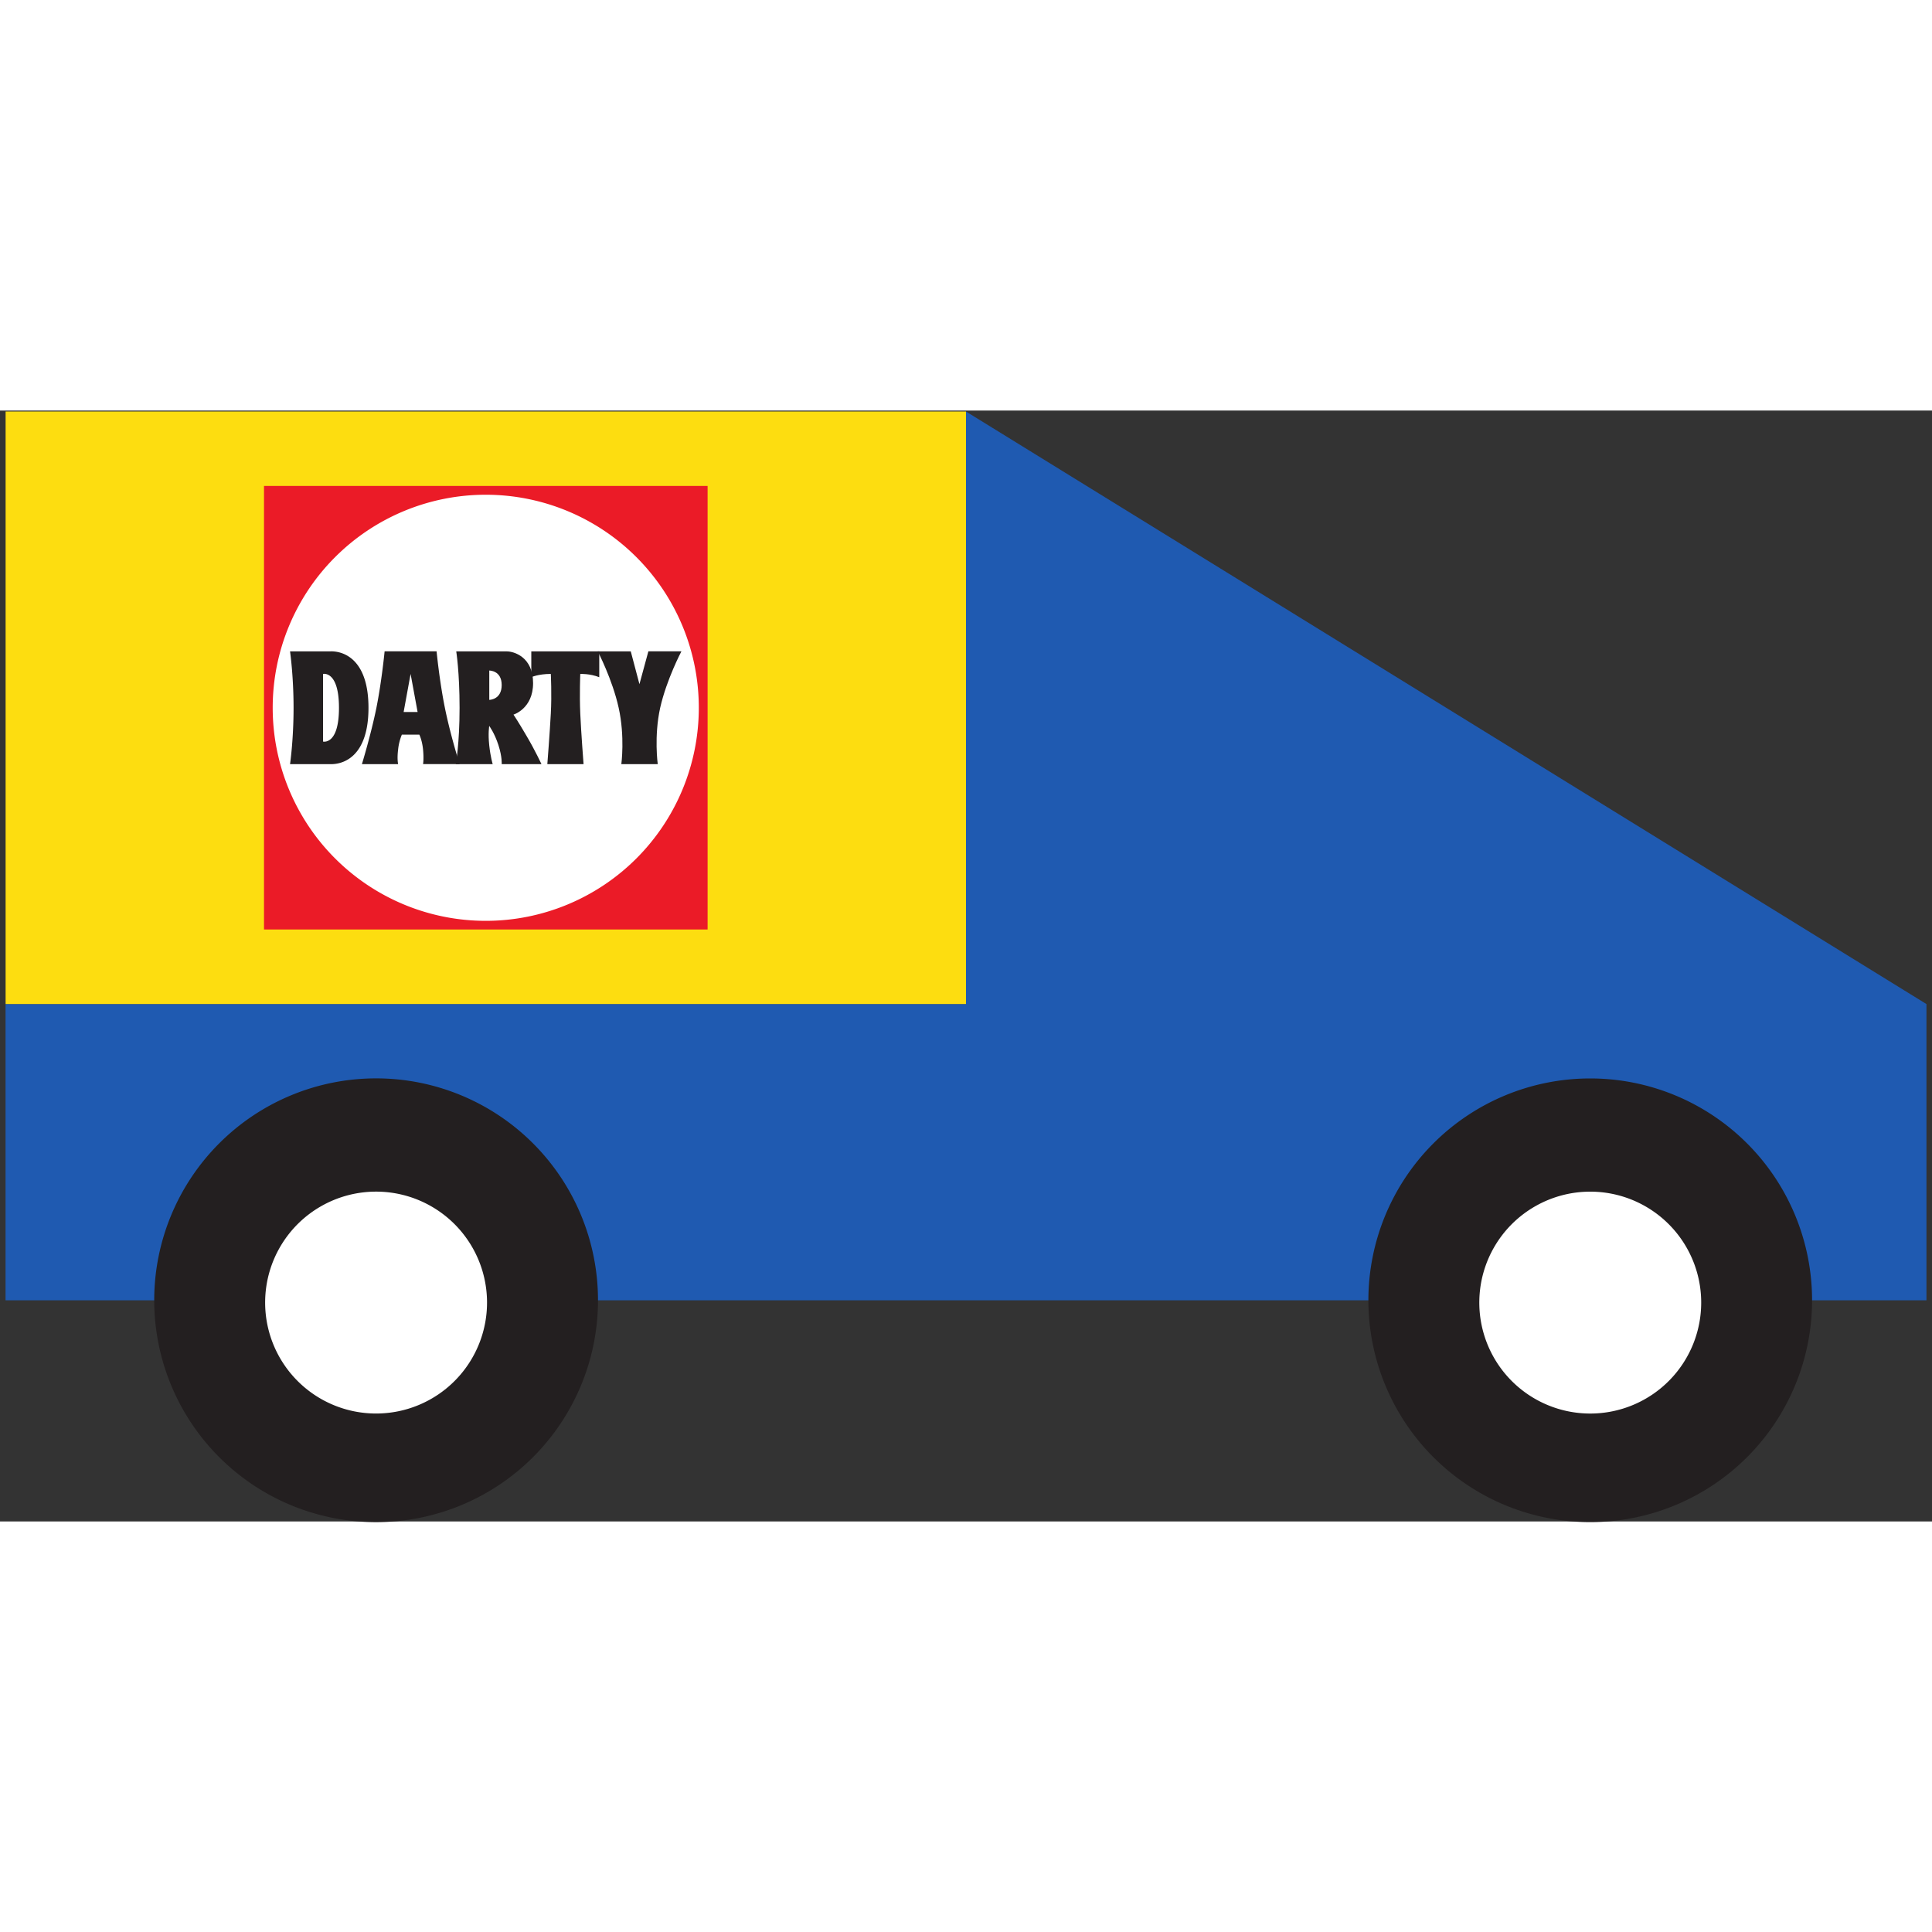
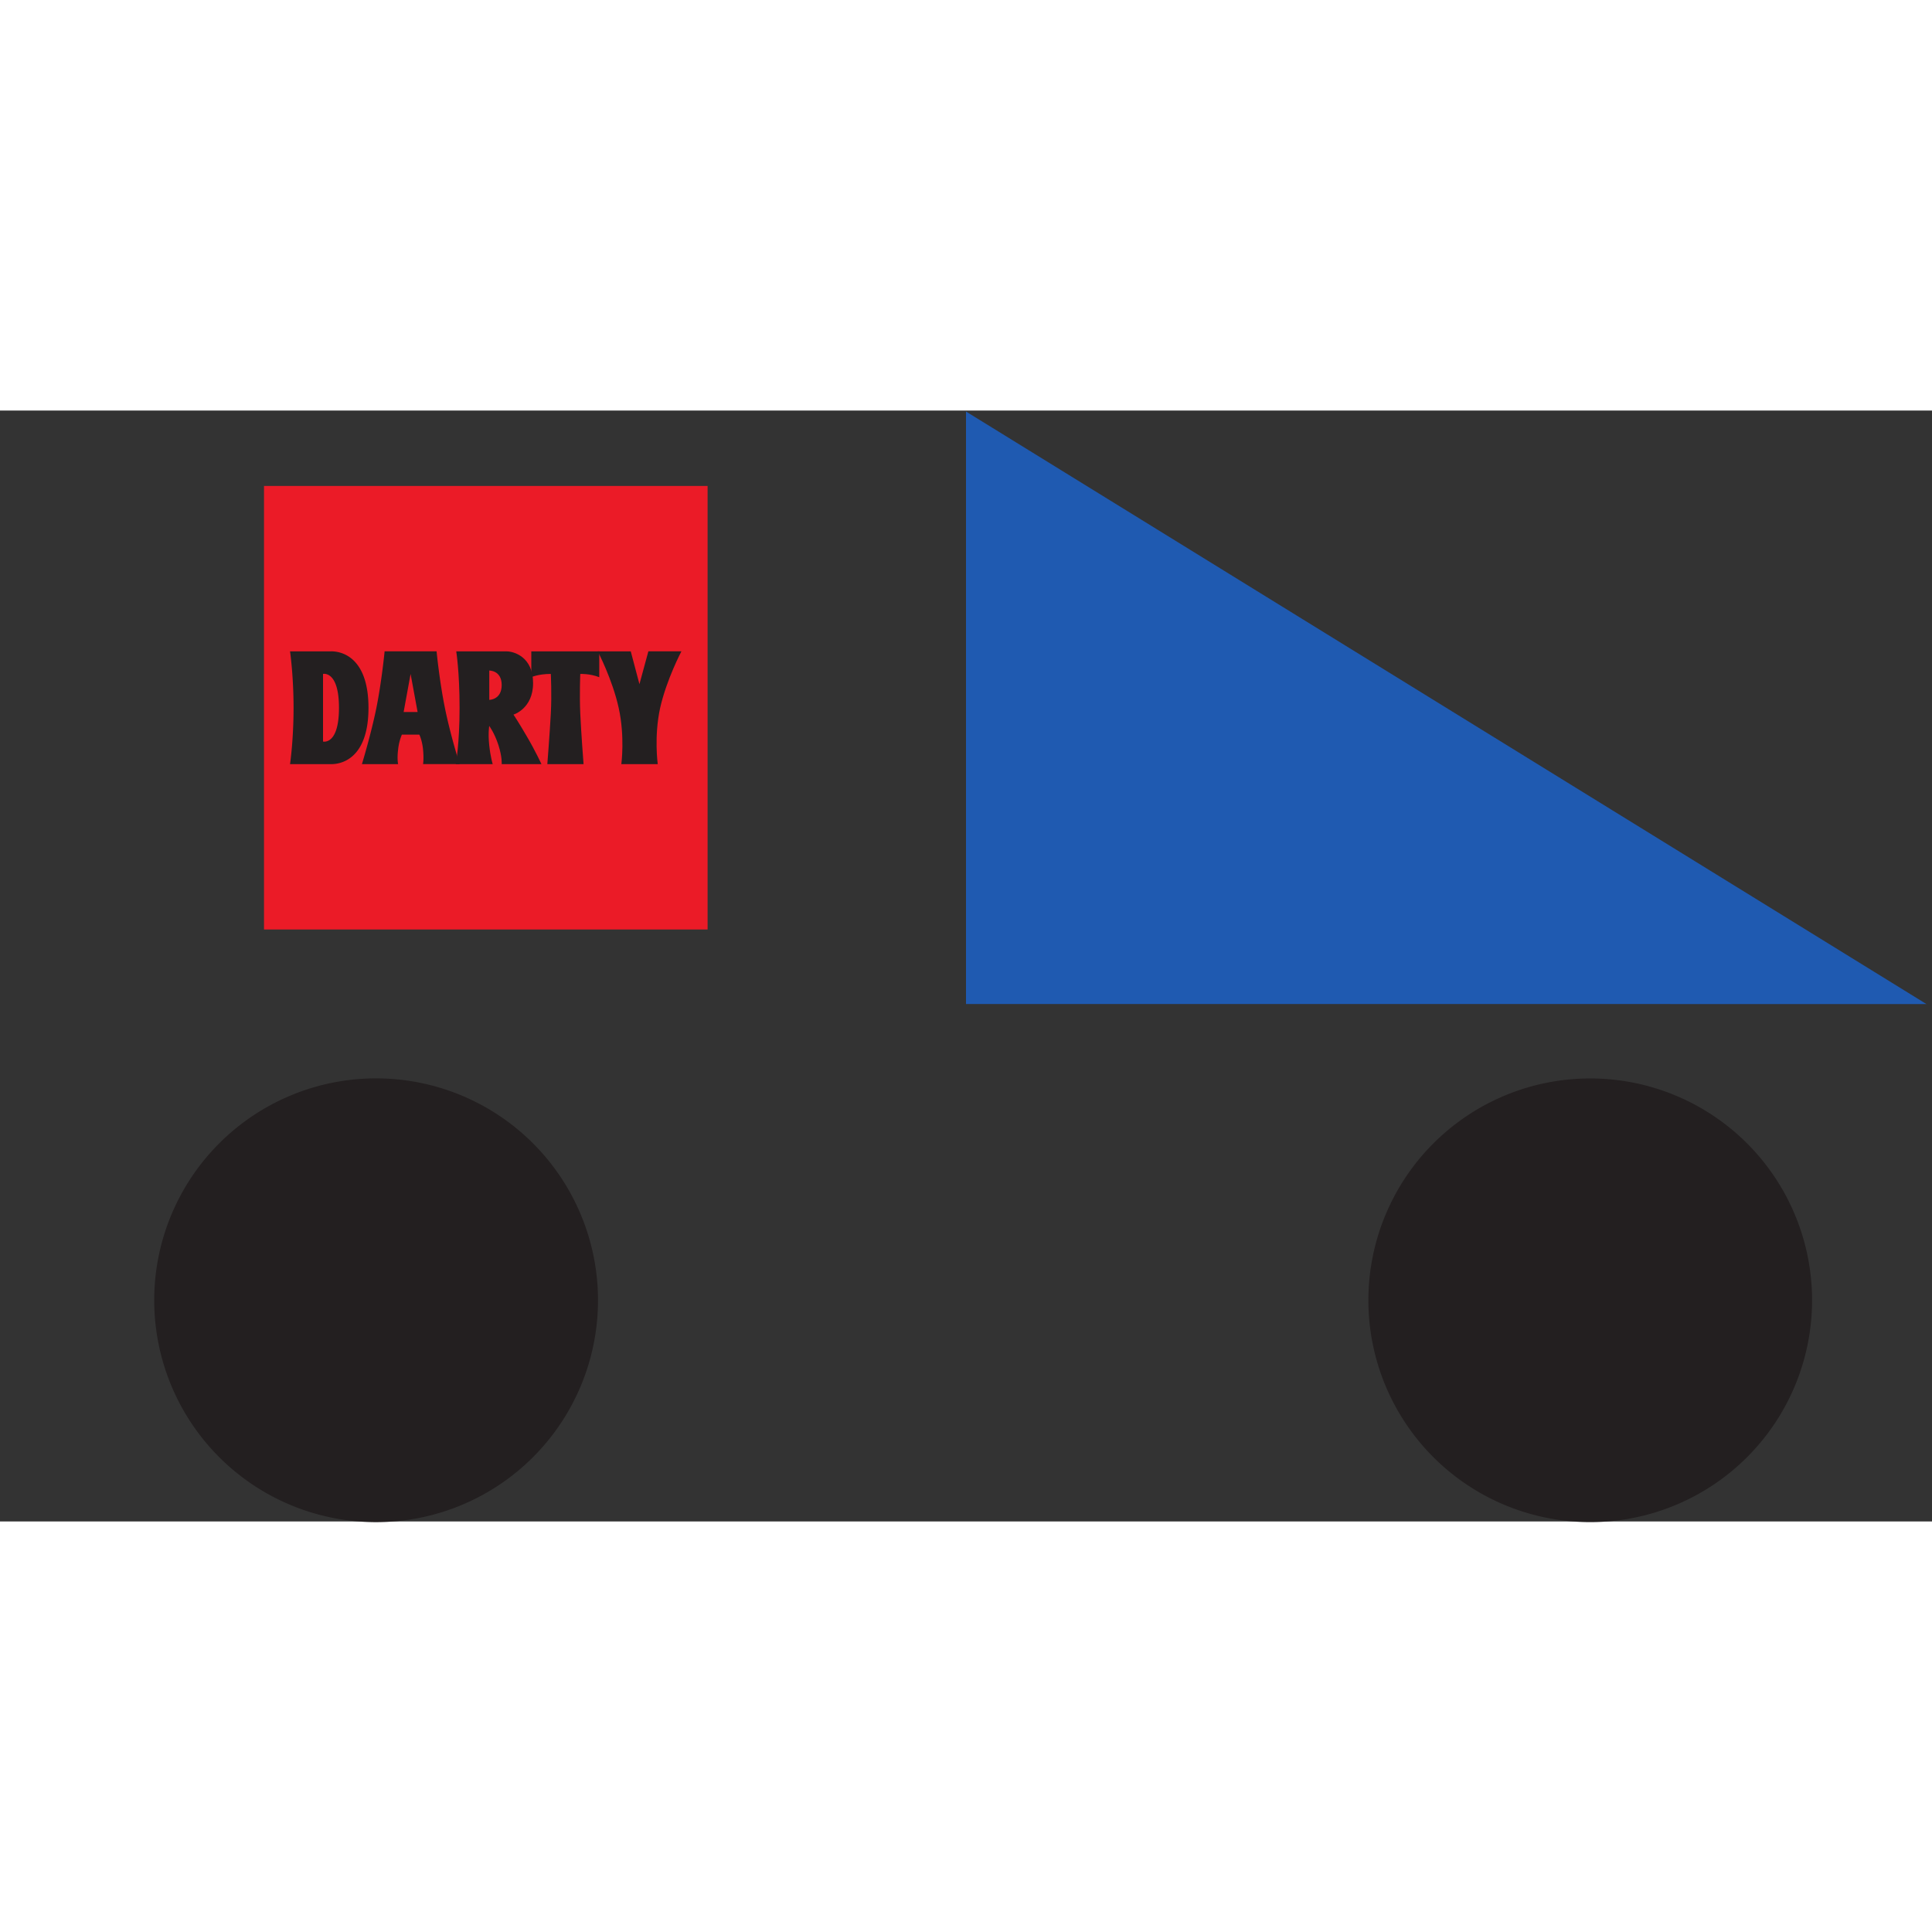
<svg xmlns="http://www.w3.org/2000/svg" width="40" height="40" viewBox="0 0 40 23">
  <rect x="0" y="0" width="40" height="23" fill="#333333" stroke="none" />
  <g fill-rule="nonzero" fill="none">
-     <path fill="#1F5AB1" d="M20 12.287V.02l19.885 12.268v6.134H.115v-6.134z" />
-     <path fill="#FDDD10" d="M.116 12.287H20V.02H.116z" />
+     <path fill="#1F5AB1" d="M20 12.287V.02l19.885 12.268v6.134v-6.134z" />
    <path d="M28.331 18.421a4.593 4.593 0 1 0 9.186 0 4.593 4.593 0 0 0-9.186 0" fill="#231F20" />
-     <path d="M30.628 18.421a2.297 2.297 0 1 0 4.593 0 2.297 2.297 0 0 0-4.593 0" fill="#FFF" />
    <path d="M3.193 18.421a4.594 4.594 0 1 0 9.188-.001 4.594 4.594 0 0 0-9.188.001" fill="#231F20" />
-     <path d="M5.49 18.421a2.297 2.297 0 1 0 4.593-.001 2.297 2.297 0 0 0-4.593.001" fill="#FFF" />
    <path fill="#EB1B27" d="M5.466 10.744h9.184V1.561H5.466z" />
-     <path d="M10.057 10.565a4.411 4.411 0 1 1 0-8.822 4.411 4.411 0 1 1 0 8.822" fill="#FFF" />
    <path d="M6.855 4.986h-.85s.073.504.073 1.169c0 .667-.073 1.166-.073 1.166h.85c.286 0 .774-.188.774-1.166 0-.975-.484-1.17-.774-1.17m-.167 1.868v-1.4s.33-.076.33.702c0 .78-.33.698-.33.698M9.515 7.32s-.191-.606-.304-1.165c-.113-.557-.172-1.17-.172-1.17H7.963s-.059.613-.17 1.17c-.114.559-.3 1.166-.3 1.166h.75s-.026-.103 0-.306a1.1 1.1 0 0 1 .077-.305h.362s.058.116.077.31c.019.2 0 .3 0 .3h.756ZM8.357 6.24l.144-.787.145.788h-.289Z" fill="#231F20" />
    <path d="M11.21 7.32s-.131-.284-.308-.583c-.171-.294-.271-.442-.271-.442s.406-.121.406-.652c0-.543-.398-.657-.547-.657H9.446s.069.427.069 1.17c0 .742-.078 1.165-.078 1.165h.764s-.045-.14-.072-.391c-.027-.252 0-.4 0-.4s.108.143.19.395c.081.252.068.396.068.396h.823ZM10.13 5.99v-.607s.257-.005.257.3c0 .307-.258.307-.258.307Z" fill="#231F20" />
    <path d="M11 4.986v.535s.141-.068.404-.068c0 0 .022.423 0 .823-.022.407-.072 1.045-.072 1.045h.75s-.05-.643-.068-1.045c-.018-.4 0-.823 0-.823s.2-.009.393.068v-.535h-1.406Z" fill="#231F20" />
    <path d="M13.058 4.986h-.682s.302.576.433 1.169c.132.594.055 1.166.055 1.166h.754s-.08-.576.05-1.166c.133-.59.44-1.17.44-1.17h-.684l-.185.68-.18-.68Z" fill="#231F20" />
  </g>
</svg>